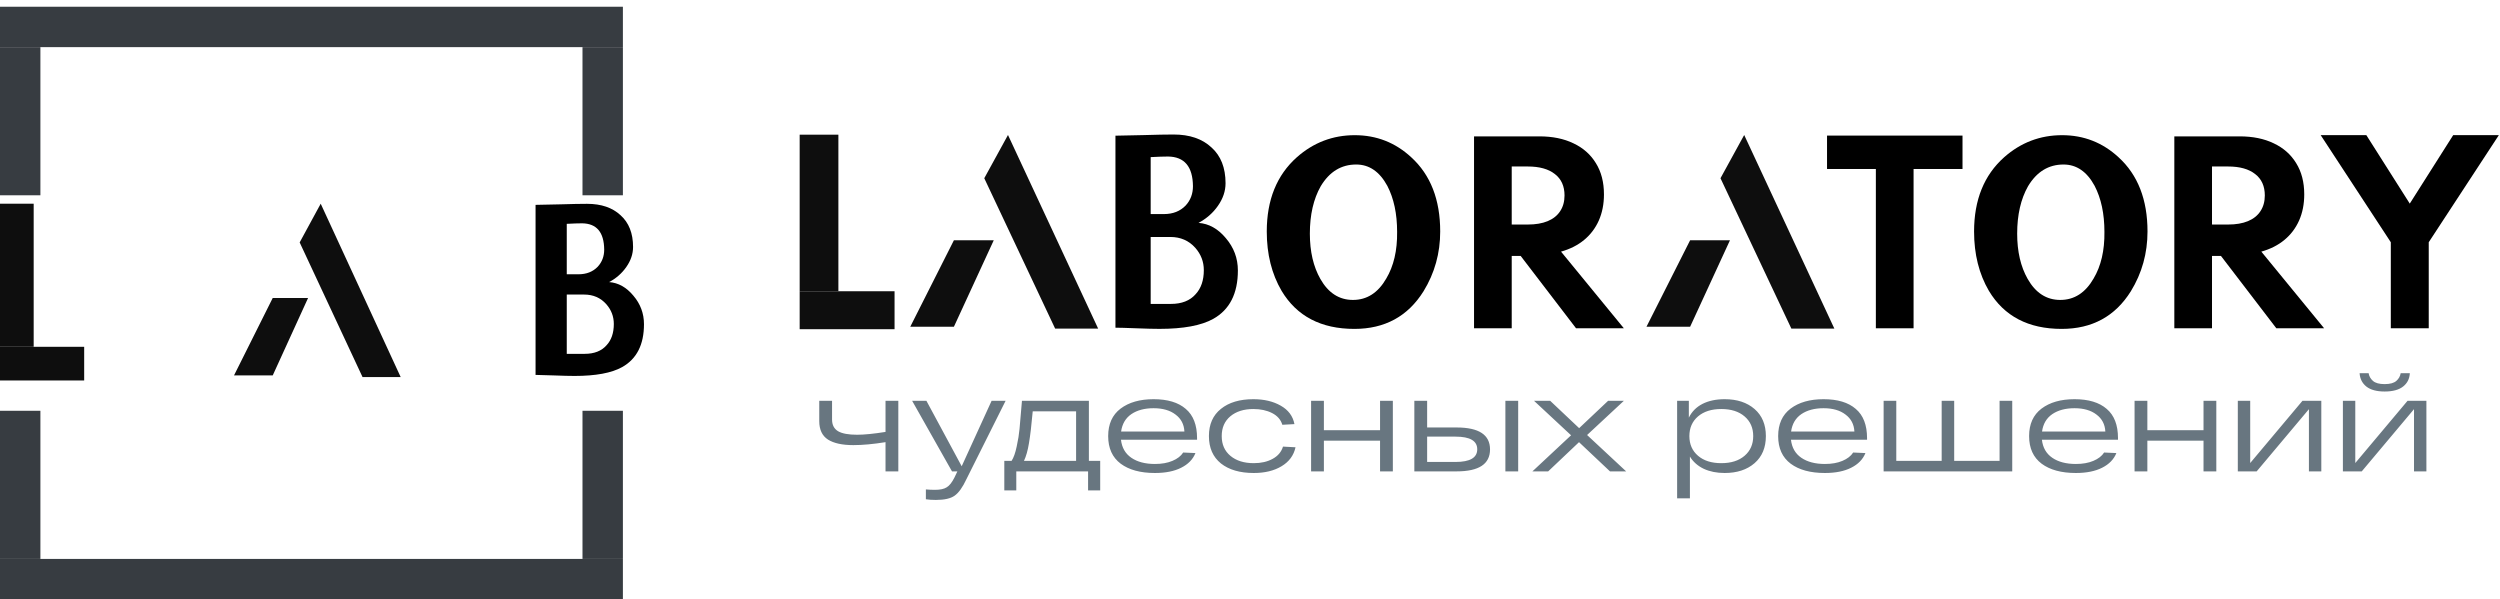
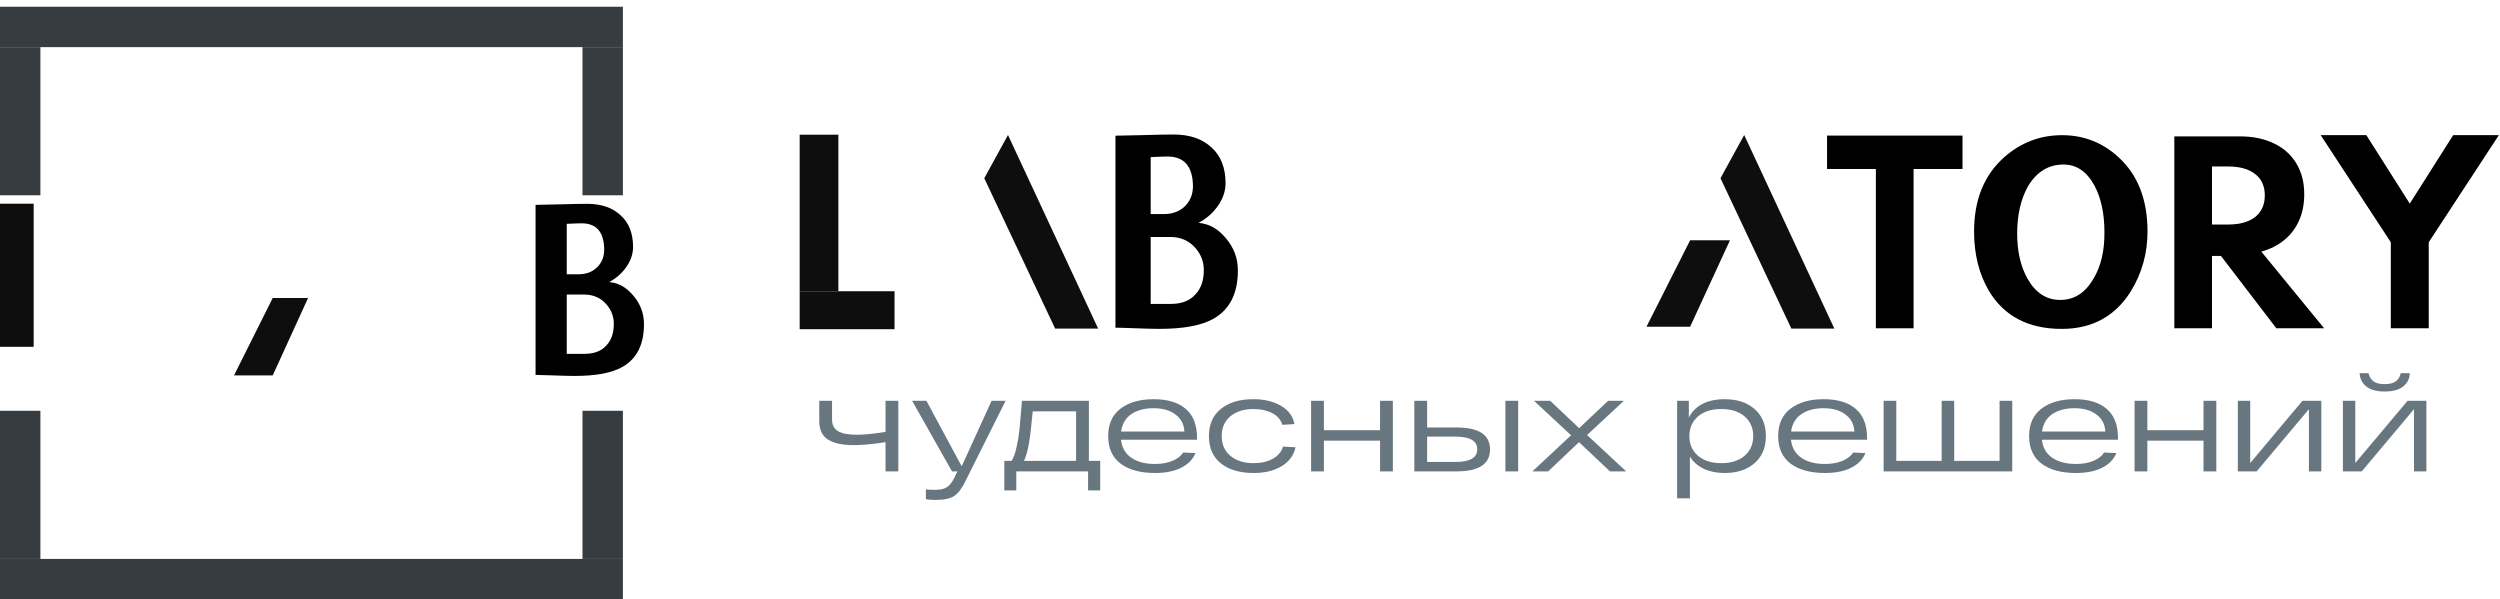
<svg xmlns="http://www.w3.org/2000/svg" width="1485" height="356" viewBox="0 0 1485 356" fill="none">
  <rect y="28" width="24" height="88" fill="#373C41" />
  <rect x="346" y="28" width="24" height="88" fill="#373C41" />
  <rect y="4" width="370" height="24" fill="#373C41" />
  <rect y="244" width="24" height="88" fill="#373C41" />
  <rect x="346" y="244" width="24" height="88" fill="#373C41" />
  <rect y="332" width="370" height="24" fill="#373C41" />
  <rect y="121" width="20" height="85" fill="#0E0E0E" />
-   <rect y="206" width="50" height="20" fill="#0E0E0E" />
-   <path d="M178.002 144L190.5 121L238 223.968L215.342 223.968L178.002 144Z" fill="#0E0E0E" />
  <path d="M162 177H183L162 223H139L162 177Z" fill="#0E0E0E" />
  <path d="M318.124 222.691V121.687C318.947 121.687 323.889 121.584 332.95 121.378C339.642 121.172 344.893 121.069 348.703 121.069C357.146 121.069 363.787 123.334 368.626 127.864C373.568 132.292 376.039 138.572 376.039 146.706C376.039 150.825 374.7 154.789 372.024 158.598C369.449 162.305 366.052 165.291 361.83 167.556C367.287 167.968 372.075 170.645 376.193 175.587C380.415 180.529 382.525 186.192 382.525 192.575C382.525 204.724 378.201 213.219 369.552 218.058C363.272 221.559 353.851 223.309 341.29 223.309C338.407 223.309 334.288 223.206 328.934 223C323.683 222.794 320.08 222.691 318.124 222.691ZM336.657 132.961V162.922H343.606C348.343 162.922 352.152 161.43 355.035 158.444C357.609 155.664 358.896 152.266 358.896 148.251C358.793 137.955 354.417 132.755 345.769 132.652C343.503 132.652 340.466 132.755 336.657 132.961ZM336.657 174.969V210.181H347.313C352.976 210.181 357.3 208.483 360.286 205.085C363.169 201.996 364.61 197.775 364.61 192.421C364.61 187.993 363.117 184.081 360.132 180.683C356.734 176.874 352.358 174.969 347.004 174.969H336.657Z" fill="black" />
  <rect x="475" y="80" width="23" height="93" fill="#0E0E0E" />
  <rect x="475" y="173" width="56.364" height="22.546" fill="#0E0E0E" />
  <path d="M584.657 105.868L598.746 80.182L652.291 195.175L626.749 195.175L584.657 105.868Z" fill="#0E0E0E" />
-   <path d="M566.618 142.722H590.291L566.618 194.094H540.691L566.618 142.722Z" fill="#0E0E0E" />
  <path d="M662.576 194.651V80.596C663.506 80.596 669.087 80.479 679.318 80.247C686.875 80.014 692.805 79.898 697.107 79.898C706.64 79.898 714.139 82.456 719.604 87.572C725.184 92.571 727.975 99.663 727.975 108.848C727.975 113.499 726.463 117.975 723.441 122.277C720.534 126.462 716.697 129.834 711.93 132.392C718.092 132.857 723.499 135.879 728.149 141.46C732.916 147.041 735.299 153.435 735.299 160.644C735.299 174.363 730.416 183.955 720.65 189.419C713.558 193.372 702.92 195.349 688.736 195.349C685.48 195.349 680.83 195.233 674.784 195C668.854 194.767 664.785 194.651 662.576 194.651ZM683.504 93.327V127.16H691.351C696.7 127.16 701.001 125.474 704.257 122.102C707.163 118.963 708.617 115.126 708.617 110.592C708.501 98.966 703.559 93.094 693.793 92.978C691.235 92.978 687.805 93.094 683.504 93.327ZM683.504 140.763V180.525H695.537C701.932 180.525 706.815 178.607 710.186 174.77C713.442 171.282 715.069 166.515 715.069 160.469C715.069 155.47 713.384 151.052 710.012 147.215C706.175 142.913 701.234 140.763 695.188 140.763H683.504Z" fill="black" />
-   <path d="M752.459 137.51C752.459 118.727 758.41 104.03 770.311 93.42C780.204 84.673 791.675 80.3 804.723 80.3C817.627 80.3 828.811 84.673 838.275 93.42C849.745 103.887 855.481 118.584 855.481 137.51C855.481 150.415 852.183 162.244 845.587 172.998C836.267 187.91 822.574 195.366 804.508 195.366C784.721 195.366 770.311 187.838 761.278 172.783C755.399 162.746 752.459 150.989 752.459 137.51ZM778.054 138.801C778.054 149.411 780.133 158.373 784.291 165.685C789.022 174.002 795.475 178.16 803.648 178.16C811.964 178.16 818.559 173.93 823.435 165.47C827.879 158.014 830.03 148.766 829.887 137.725C829.887 126.972 827.951 117.867 824.08 110.411C819.491 101.951 813.326 97.721 805.583 97.721C796.693 97.721 789.668 102.023 784.506 110.626C780.204 118.225 778.054 127.617 778.054 138.801Z" fill="black" />
-   <path d="M875.577 195V81.001H914.406C922.19 81.001 928.938 82.382 934.649 85.146C940.407 87.864 944.851 91.802 947.983 96.96C951.162 102.073 952.751 108.245 952.751 115.477C952.751 121.188 951.737 126.347 949.711 130.953C947.684 135.513 944.782 139.359 941.005 142.491C937.228 145.623 932.645 147.949 927.256 149.469L964.565 195H936.169L903.282 152.026H897.962V195H875.577ZM897.962 133.371H907.496C912.149 133.371 916.087 132.703 919.311 131.368C922.535 130.032 924.999 128.074 926.704 125.495C928.454 122.869 929.329 119.737 929.329 116.099C929.329 110.571 927.418 106.334 923.595 103.386C919.818 100.392 914.452 98.895 907.496 98.895H897.962V133.371Z" fill="black" />
  <path d="M1114.26 195V100.379H1085.26V80.54H1165.73V100.379H1136.66V195H1114.26Z" fill="black" />
  <path d="M1021.97 105.868L1036.05 80.182L1089.6 195.175L1064.06 195.175L1021.97 105.868Z" fill="#0E0E0E" />
  <path d="M1003.93 142.722H1027.6L1003.93 194.094H978L1003.93 142.722Z" fill="#0E0E0E" />
  <path d="M1172.6 137.51C1172.6 118.727 1178.55 104.03 1190.45 93.42C1200.35 84.673 1211.82 80.3 1224.87 80.3C1237.77 80.3 1248.95 84.673 1258.42 93.42C1269.89 103.887 1275.62 118.584 1275.62 137.51C1275.62 150.415 1272.33 162.244 1265.73 172.998C1256.41 187.91 1242.72 195.366 1224.65 195.366C1204.86 195.366 1190.45 187.838 1181.42 172.783C1175.54 162.746 1172.6 150.989 1172.6 137.51ZM1198.2 138.801C1198.2 149.411 1200.28 158.373 1204.43 165.685C1209.17 174.002 1215.62 178.16 1223.79 178.16C1232.11 178.16 1238.7 173.93 1243.58 165.47C1248.02 158.014 1250.17 148.766 1250.03 137.725C1250.03 126.972 1248.09 117.867 1244.22 110.411C1239.64 101.951 1233.47 97.721 1225.73 97.721C1216.84 97.721 1209.81 102.023 1204.65 110.626C1200.35 118.225 1198.2 127.617 1198.2 138.801Z" fill="black" />
  <path d="M1291.55 195V81.001H1330.37C1338.16 81.001 1344.91 82.382 1350.62 85.146C1356.38 87.864 1360.82 91.802 1363.95 96.96C1367.13 102.073 1368.72 108.245 1368.72 115.477C1368.72 121.188 1367.71 126.347 1365.68 130.953C1363.65 135.513 1360.75 139.359 1356.97 142.491C1353.2 145.623 1348.61 147.949 1343.23 149.469L1380.53 195H1352.14L1319.25 152.026H1313.93V195H1291.55ZM1313.93 133.371H1323.47C1328.12 133.371 1332.06 132.703 1335.28 131.368C1338.5 130.032 1340.97 128.074 1342.67 125.495C1344.42 122.869 1345.3 119.737 1345.3 116.099C1345.3 110.571 1343.39 106.334 1339.56 103.386C1335.79 100.392 1330.42 98.895 1323.47 98.895H1313.93V133.371Z" fill="black" />
  <path d="M1420.14 195V143.891L1378.48 80.265H1405.6L1431.4 120.944L1457.2 80.265H1484.32L1442.67 143.891V195H1420.14Z" fill="black" />
  <path d="M526 238.08H533.6V280H526V262.64C518.747 263.813 512.373 264.4 506.88 264.4C500.32 264.4 495.307 263.307 491.84 261.12C488.373 258.88 486.64 255.227 486.64 250.16V238.08H494.24V249.2C494.24 252.4 495.44 254.72 497.84 256.16C500.24 257.547 504 258.24 509.12 258.24C513.333 258.24 518.96 257.68 526 256.56V238.08ZM589.009 238.08H597.329L574.049 284.64C571.809 289.44 569.489 292.693 567.089 294.4C564.742 296.107 561.009 296.96 555.889 296.96C553.595 296.96 551.622 296.827 549.969 296.56V290.72C551.729 290.88 553.542 290.96 555.409 290.96C558.502 290.96 560.822 290.453 562.369 289.44C563.969 288.48 565.489 286.56 566.929 283.68L568.689 280H565.489L541.809 238.08H550.289L571.249 276.96L589.009 238.08ZM646.799 273.76H653.519V291.28H646.319V280H603.679V291.28H596.559V273.76H600.879C602.106 271.893 603.119 269.04 603.919 265.2C604.773 261.307 605.333 257.84 605.599 254.8C605.919 251.707 606.399 246.133 607.039 238.08H646.799V273.76ZM639.199 273.76V244.32H613.439C612.693 252.64 611.946 258.96 611.199 263.28C610.506 267.547 609.519 271.04 608.239 273.76H639.199ZM711.056 260.24V261.2H665.856C666.39 265.893 668.443 269.467 672.016 271.92C675.59 274.373 680.256 275.6 686.016 275.6C690.07 275.6 693.536 274.987 696.416 273.76C699.35 272.533 701.483 270.88 702.816 268.8L710.096 269.12C708.603 272.853 705.776 275.76 701.616 277.84C697.51 279.92 692.31 280.96 686.016 280.96C677.43 280.96 670.656 279.12 665.696 275.44C660.736 271.707 658.256 266.24 658.256 259.04C658.256 251.893 660.71 246.453 665.616 242.72C670.576 238.987 677.11 237.12 685.216 237.12C693.536 237.12 699.91 239.04 704.336 242.88C708.816 246.667 711.056 252.453 711.056 260.24ZM685.216 242.48C679.883 242.48 675.483 243.653 672.016 246C668.603 248.347 666.576 251.787 665.936 256.32H703.536C703.323 252.053 701.563 248.693 698.256 246.24C695.003 243.733 690.656 242.48 685.216 242.48ZM769.54 265.68C768.473 270.533 765.7 274.293 761.22 276.96C756.793 279.627 751.3 280.96 744.74 280.96C736.527 280.96 730.02 279.067 725.22 275.28C720.473 271.44 718.1 266.027 718.1 259.04C718.1 252.053 720.473 246.667 725.22 242.88C729.967 239.04 736.393 237.12 744.5 237.12C750.847 237.12 756.26 238.4 760.74 240.96C765.273 243.52 767.993 247.173 768.9 251.92L761.7 252.32C760.793 249.28 758.767 246.96 755.62 245.36C752.473 243.76 748.767 242.96 744.5 242.96C738.847 242.96 734.287 244.4 730.82 247.28C727.407 250.16 725.7 254.08 725.7 259.04C725.7 264 727.433 267.92 730.9 270.8C734.367 273.68 738.98 275.12 744.74 275.12C749.113 275.12 752.847 274.267 755.94 272.56C759.087 270.853 761.14 268.427 762.1 265.28L769.54 265.68ZM778.791 280V238.08H786.391V255.52H819.751V238.08H827.351V280H819.751V261.76H786.391V280H778.791ZM865.239 253.92C878.465 253.92 885.079 258.267 885.079 266.96C885.079 275.653 878.465 280 865.239 280H843.879H840.119V238.08H847.719V253.92H865.239ZM894.199 238.08H901.799V280H894.199V238.08ZM864.599 274.4C873.185 274.4 877.479 271.893 877.479 266.88C877.479 261.867 873.185 259.36 864.599 259.36H847.719V274.4H864.599ZM965.932 280H956.332L937.932 262.64L919.612 280H910.252L933.212 258.56L911.212 238.08H920.812L938.012 254.32L955.212 238.08H964.572L942.732 258.4L965.932 280ZM1024.45 237.12C1031.81 237.12 1037.73 239.067 1042.21 242.96C1046.69 246.853 1048.93 252.213 1048.93 259.04C1048.93 265.867 1046.69 271.227 1042.21 275.12C1037.73 279.013 1031.81 280.96 1024.45 280.96C1019.76 280.96 1015.63 280.133 1012.05 278.48C1008.48 276.773 1005.73 274.347 1003.81 271.2V296H996.213V238.08H1003.17V248.08C1004.93 244.507 1007.63 241.787 1011.25 239.92C1014.93 238.053 1019.33 237.12 1024.45 237.12ZM1008.61 270.72C1012.03 273.653 1016.64 275.12 1022.45 275.12C1028.27 275.12 1032.88 273.653 1036.29 270.72C1039.71 267.787 1041.41 263.893 1041.41 259.04C1041.41 254.187 1039.71 250.293 1036.29 247.36C1032.88 244.427 1028.27 242.96 1022.45 242.96C1016.64 242.96 1012.03 244.427 1008.61 247.36C1005.2 250.293 1003.49 254.187 1003.49 259.04C1003.49 263.893 1005.2 267.787 1008.61 270.72ZM1109.03 260.24V261.2H1063.83C1064.36 265.893 1066.41 269.467 1069.99 271.92C1073.56 274.373 1078.23 275.6 1083.99 275.6C1088.04 275.6 1091.51 274.987 1094.39 273.76C1097.32 272.533 1099.45 270.88 1100.79 268.8L1108.07 269.12C1106.57 272.853 1103.75 275.76 1099.59 277.84C1095.48 279.92 1090.28 280.96 1083.99 280.96C1075.4 280.96 1068.63 279.12 1063.67 275.44C1058.71 271.707 1056.23 266.24 1056.23 259.04C1056.23 251.893 1058.68 246.453 1063.59 242.72C1068.55 238.987 1075.08 237.12 1083.19 237.12C1091.51 237.12 1097.88 239.04 1102.31 242.88C1106.79 246.667 1109.03 252.453 1109.03 260.24ZM1083.19 242.48C1077.85 242.48 1073.45 243.653 1069.99 246C1066.57 248.347 1064.55 251.787 1063.91 256.32H1101.51C1101.29 252.053 1099.53 248.693 1096.23 246.24C1092.97 243.733 1088.63 242.48 1083.19 242.48ZM1118.87 280V238.08H1126.39V273.76H1153.35V238.08H1160.79V273.76H1187.75V238.08H1195.27V280H1118.87ZM1258.09 260.24V261.2H1212.89C1213.42 265.893 1215.47 269.467 1219.05 271.92C1222.62 274.373 1227.29 275.6 1233.05 275.6C1237.1 275.6 1240.57 274.987 1243.45 273.76C1246.38 272.533 1248.51 270.88 1249.85 268.8L1257.13 269.12C1255.63 272.853 1252.81 275.76 1248.65 277.84C1244.54 279.92 1239.34 280.96 1233.05 280.96C1224.46 280.96 1217.69 279.12 1212.73 275.44C1207.77 271.707 1205.29 266.24 1205.29 259.04C1205.29 251.893 1207.74 246.453 1212.65 242.72C1217.61 238.987 1224.14 237.12 1232.25 237.12C1240.57 237.12 1246.94 239.04 1251.37 242.88C1255.85 246.667 1258.09 252.453 1258.09 260.24ZM1232.25 242.48C1226.91 242.48 1222.51 243.653 1219.05 246C1215.63 248.347 1213.61 251.787 1212.97 256.32H1250.57C1250.35 252.053 1248.59 248.693 1245.29 246.24C1242.03 243.733 1237.69 242.48 1232.25 242.48ZM1267.93 280V238.08H1275.53V255.52H1308.89V238.08H1316.49V280H1308.89V261.76H1275.53V280H1267.93ZM1367.66 238.08H1378.86V280H1371.5V243.04L1340.46 280H1329.26V238.08H1336.62V275.04L1367.66 238.08ZM1416.48 232.56C1411.73 232.56 1408.11 231.573 1405.6 229.6C1403.15 227.627 1401.81 224.987 1401.6 221.68H1406.96C1407.23 223.44 1408.08 224.96 1409.52 226.24C1410.96 227.52 1413.28 228.16 1416.48 228.16C1419.68 228.16 1422 227.52 1423.44 226.24C1424.88 224.96 1425.73 223.44 1426 221.68H1431.44C1431.28 224.987 1429.95 227.627 1427.44 229.6C1424.93 231.573 1421.28 232.56 1416.48 232.56ZM1430.08 238.08H1441.28V280H1433.92V243.04L1402.88 280H1391.68V238.08H1399.04V275.04L1430.08 238.08Z" fill="#687680" />
</svg>